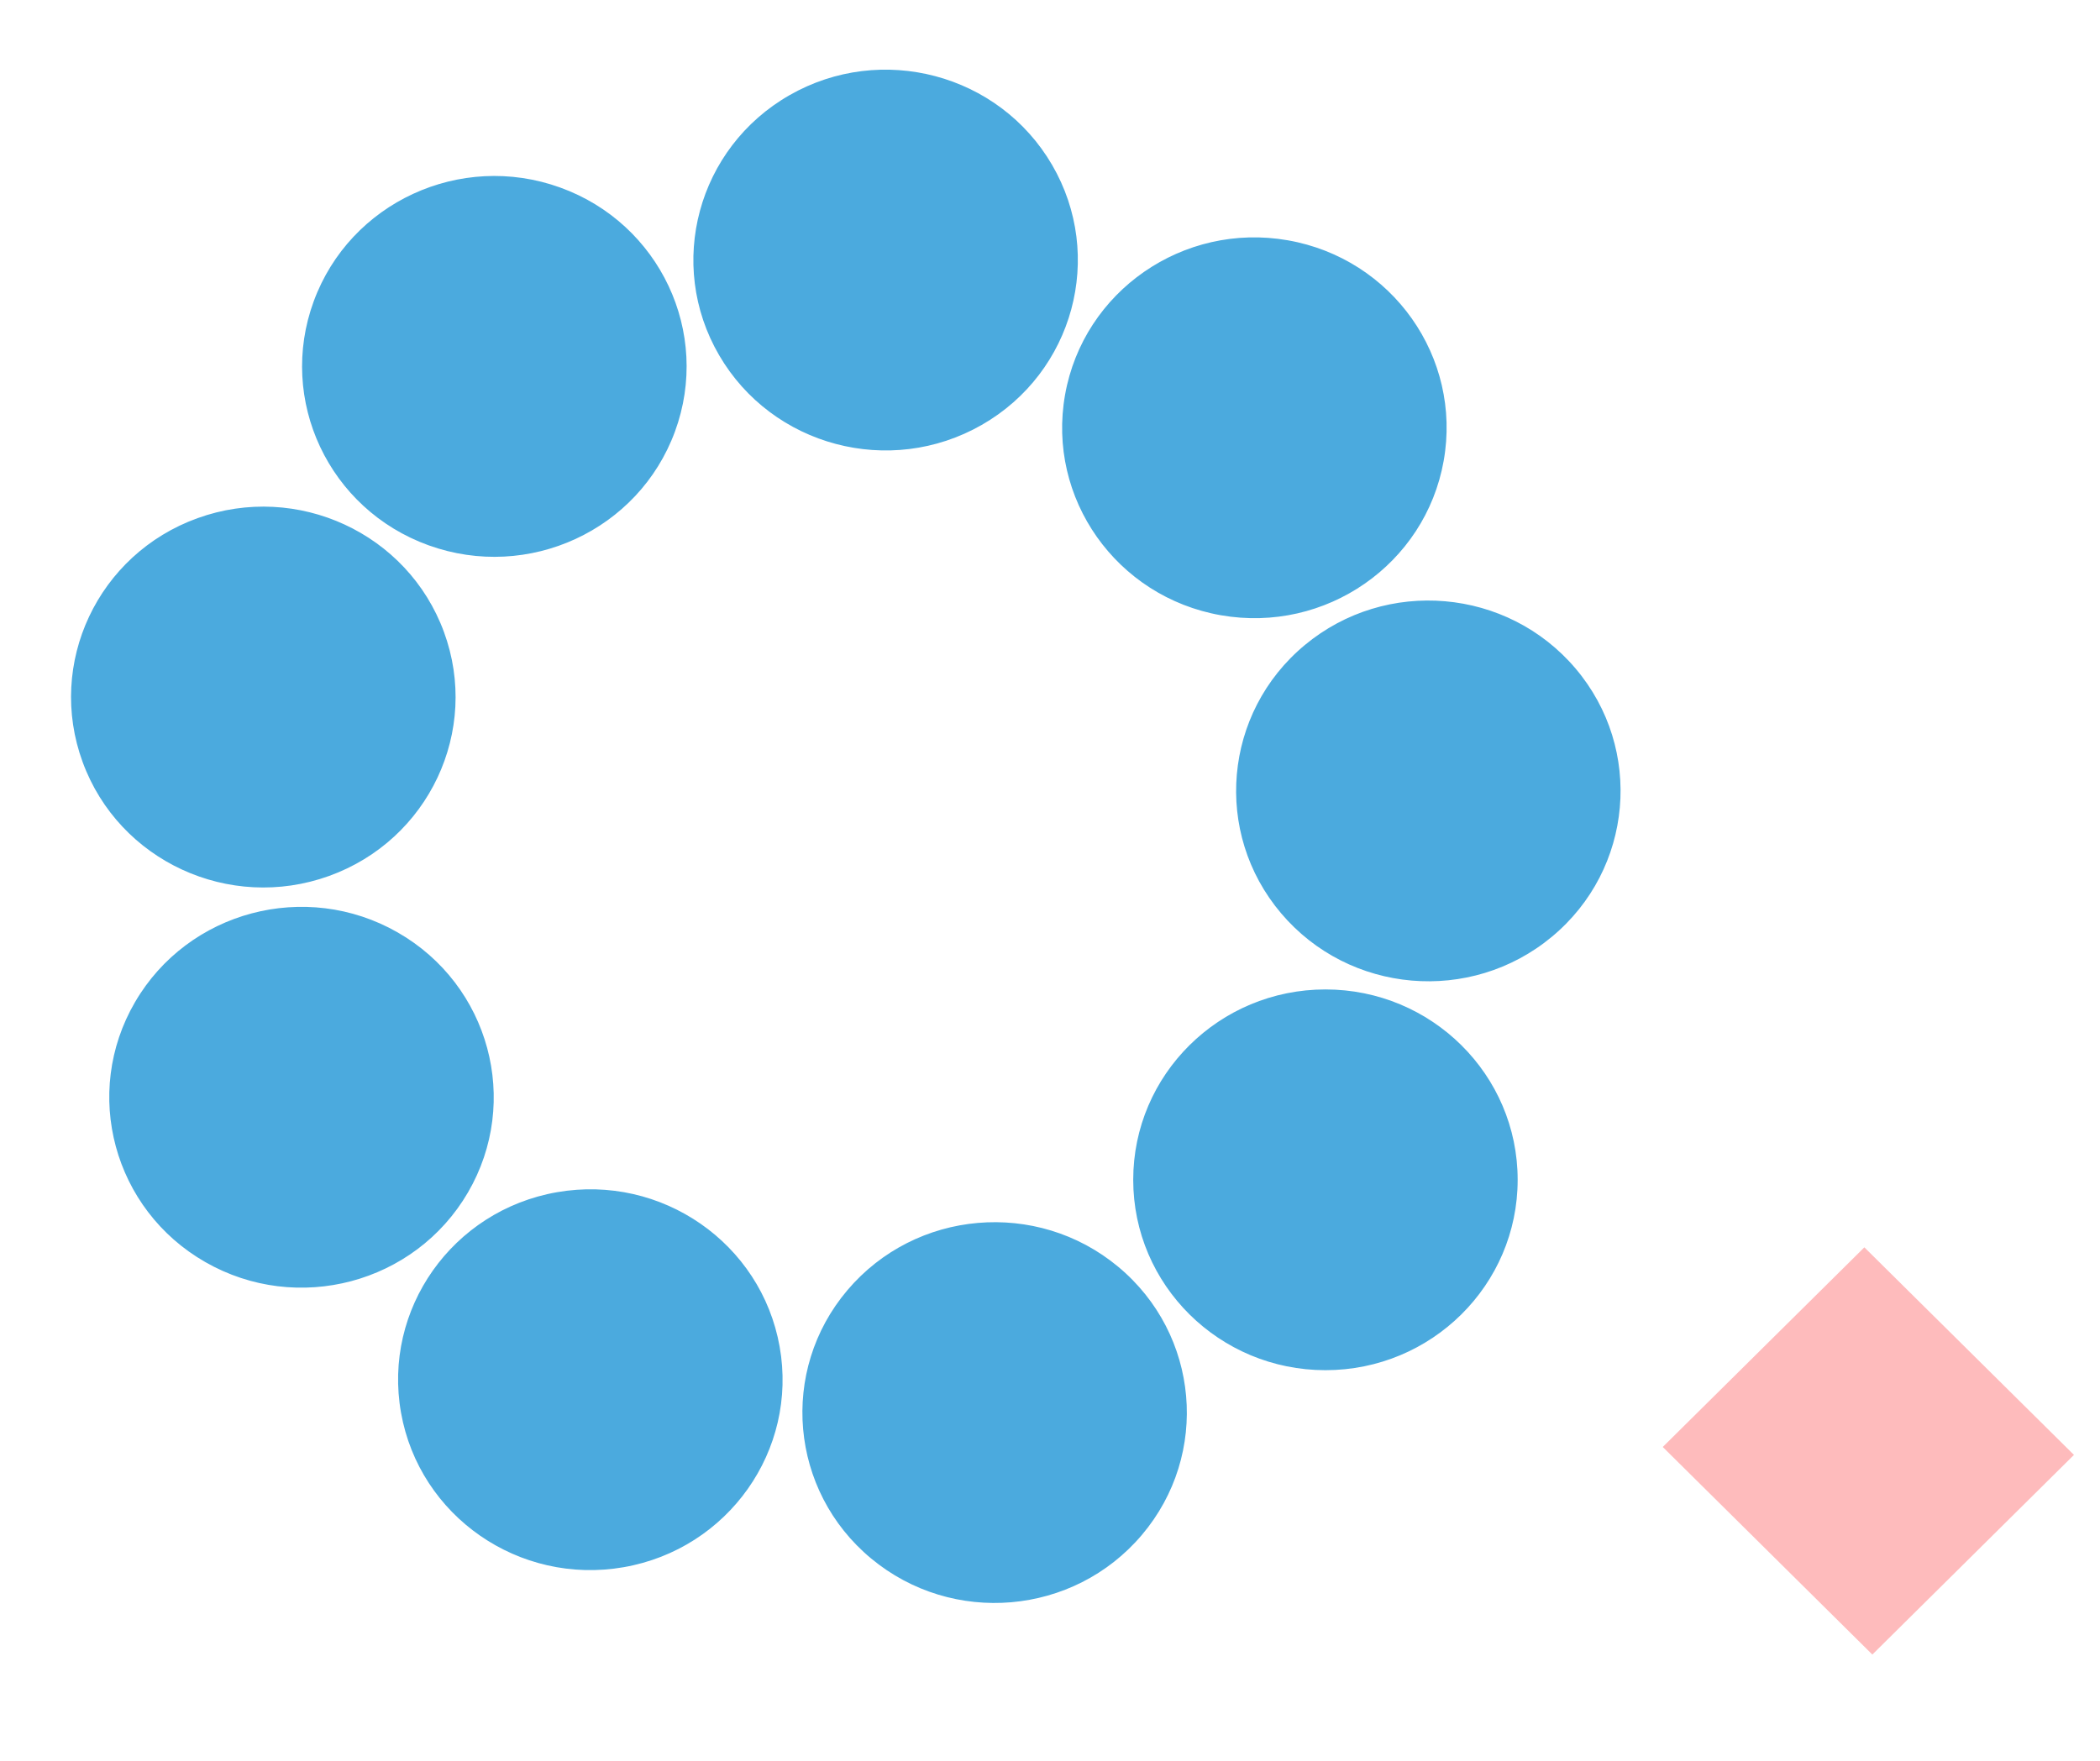
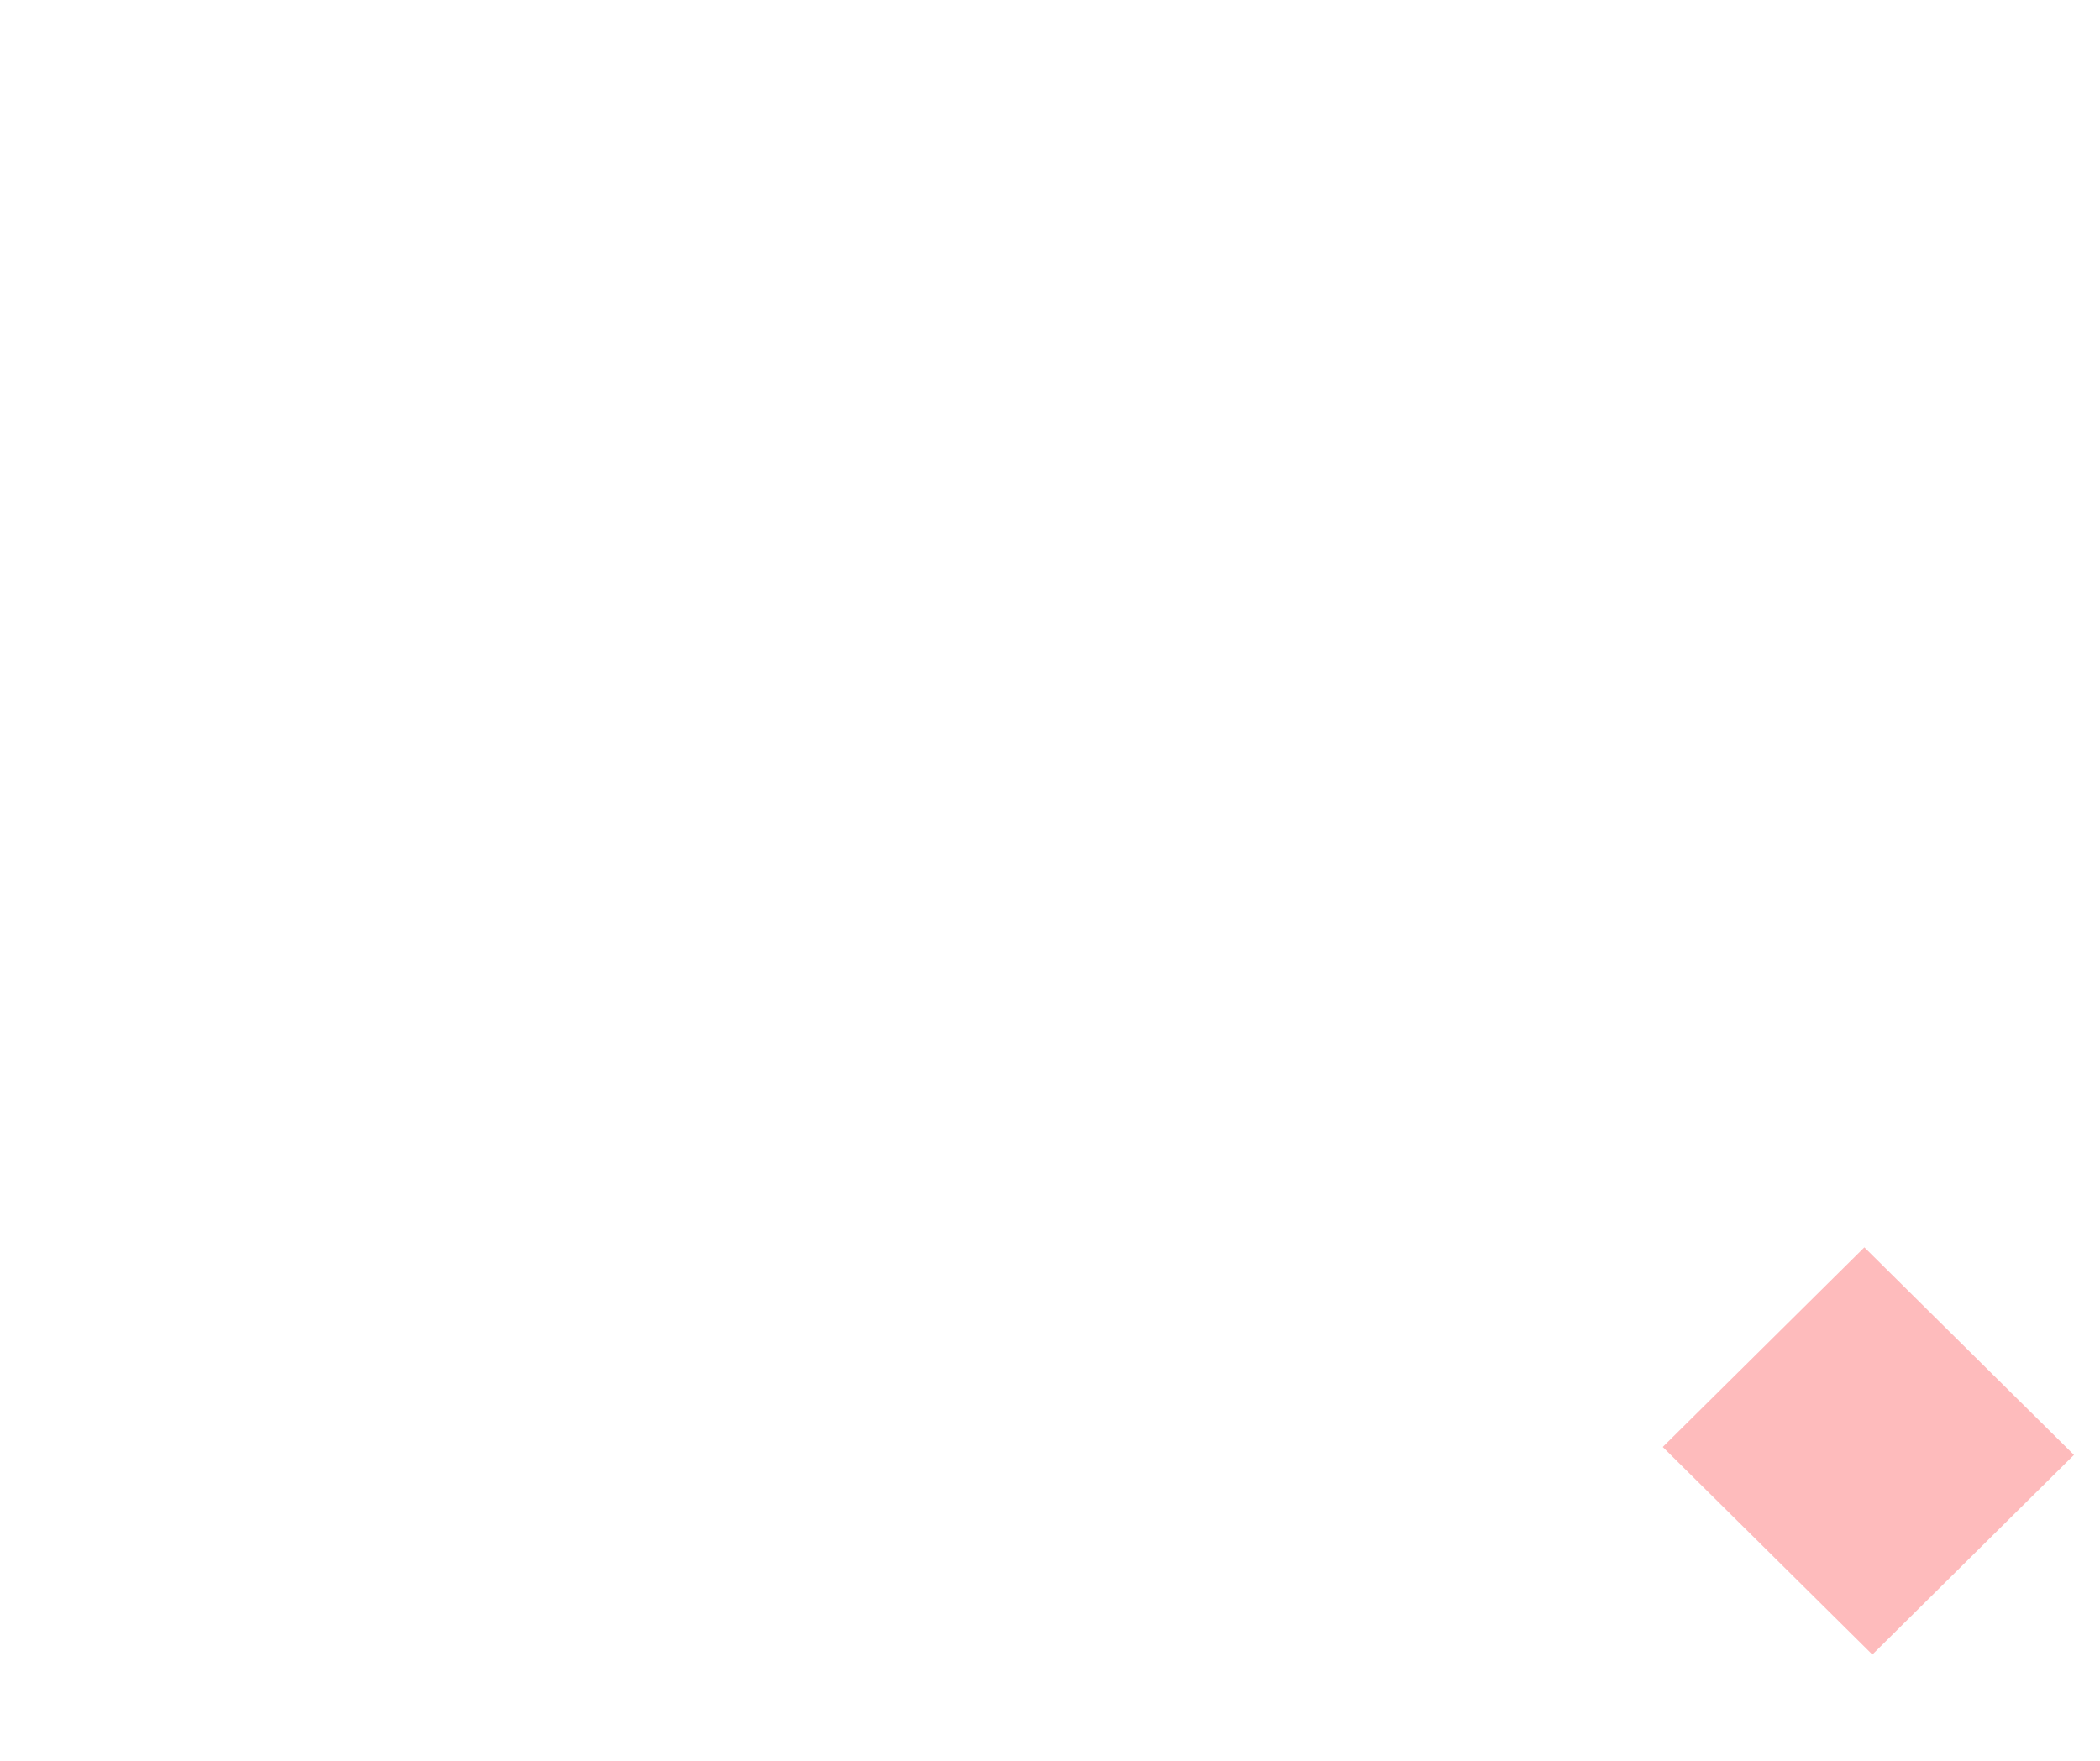
<svg xmlns="http://www.w3.org/2000/svg" width="62" height="52" fill="none">
  <path d="m55.043 36.836-5.952 5.896 6.188 6.13 5.952-5.896-6.188-6.13Z" fill="#FEBBBC" />
-   <path d="M28.984 12.549c2.714-1.553 3.644-4.991 2.077-7.68-1.567-2.689-5.038-3.61-7.752-2.058-2.714 1.553-3.644 4.991-2.077 7.68 1.567 2.689 5.038 3.61 7.752 2.058ZM19.928 12.743c1.072-2.918-.447-6.144-3.392-7.206-2.945-1.062-6.202.443-7.274 3.361-1.072 2.918.447 6.144 3.392 7.206 2.945 1.062 6.202-.443 7.274-3.361ZM9.715 25.869c2.945-1.062 4.464-4.288 3.392-7.206-1.072-2.918-4.329-4.423-7.274-3.361-2.945 1.062-4.464 4.288-3.392 7.206 1.072 2.918 4.328 4.423 7.274 3.361ZM13.816 35.215c1.567-2.689.637-6.128-2.077-7.68-2.714-1.553-6.185-.631-7.752 2.058-1.567 2.689-.637 6.128 2.077 7.68 2.714 1.553 6.185.631 7.752-2.058ZM18.414 46.282c3.087-.539 5.148-3.455 4.604-6.513-.544-3.058-3.487-5.1-6.574-4.561-3.087.539-5.148 3.455-4.604 6.513.544 3.058 3.487 5.1 6.574 4.561ZM33.712 45.33c2.015-2.379 1.702-5.925-.699-7.921-2.401-1.996-5.98-1.686-7.995.693-2.015 2.378-1.702 5.925.699 7.921 2.401 1.996 5.98 1.686 7.995-.693ZM39.132 40.464c3.134 0 5.675-2.517 5.675-5.622 0-3.105-2.541-5.622-5.675-5.622-3.134 0-5.675 2.517-5.675 5.622 0 3.105 2.541 5.622 5.675 5.622ZM45.818 27.664c2.401-1.996 2.714-5.542.699-7.921-2.015-2.378-5.594-2.689-7.995-.693-2.401 1.996-2.714 5.542-.699 7.921 2.015 2.379 5.594 2.689 7.995.693ZM42.623 13.609c.544-3.058-1.517-5.974-4.604-6.513-3.087-.539-6.03 1.503-6.574 4.561-.544 3.058 1.517 5.974 4.604 6.513 3.087.539 6.03-1.503 6.574-4.561Z" fill="#4BAADE" />
</svg>